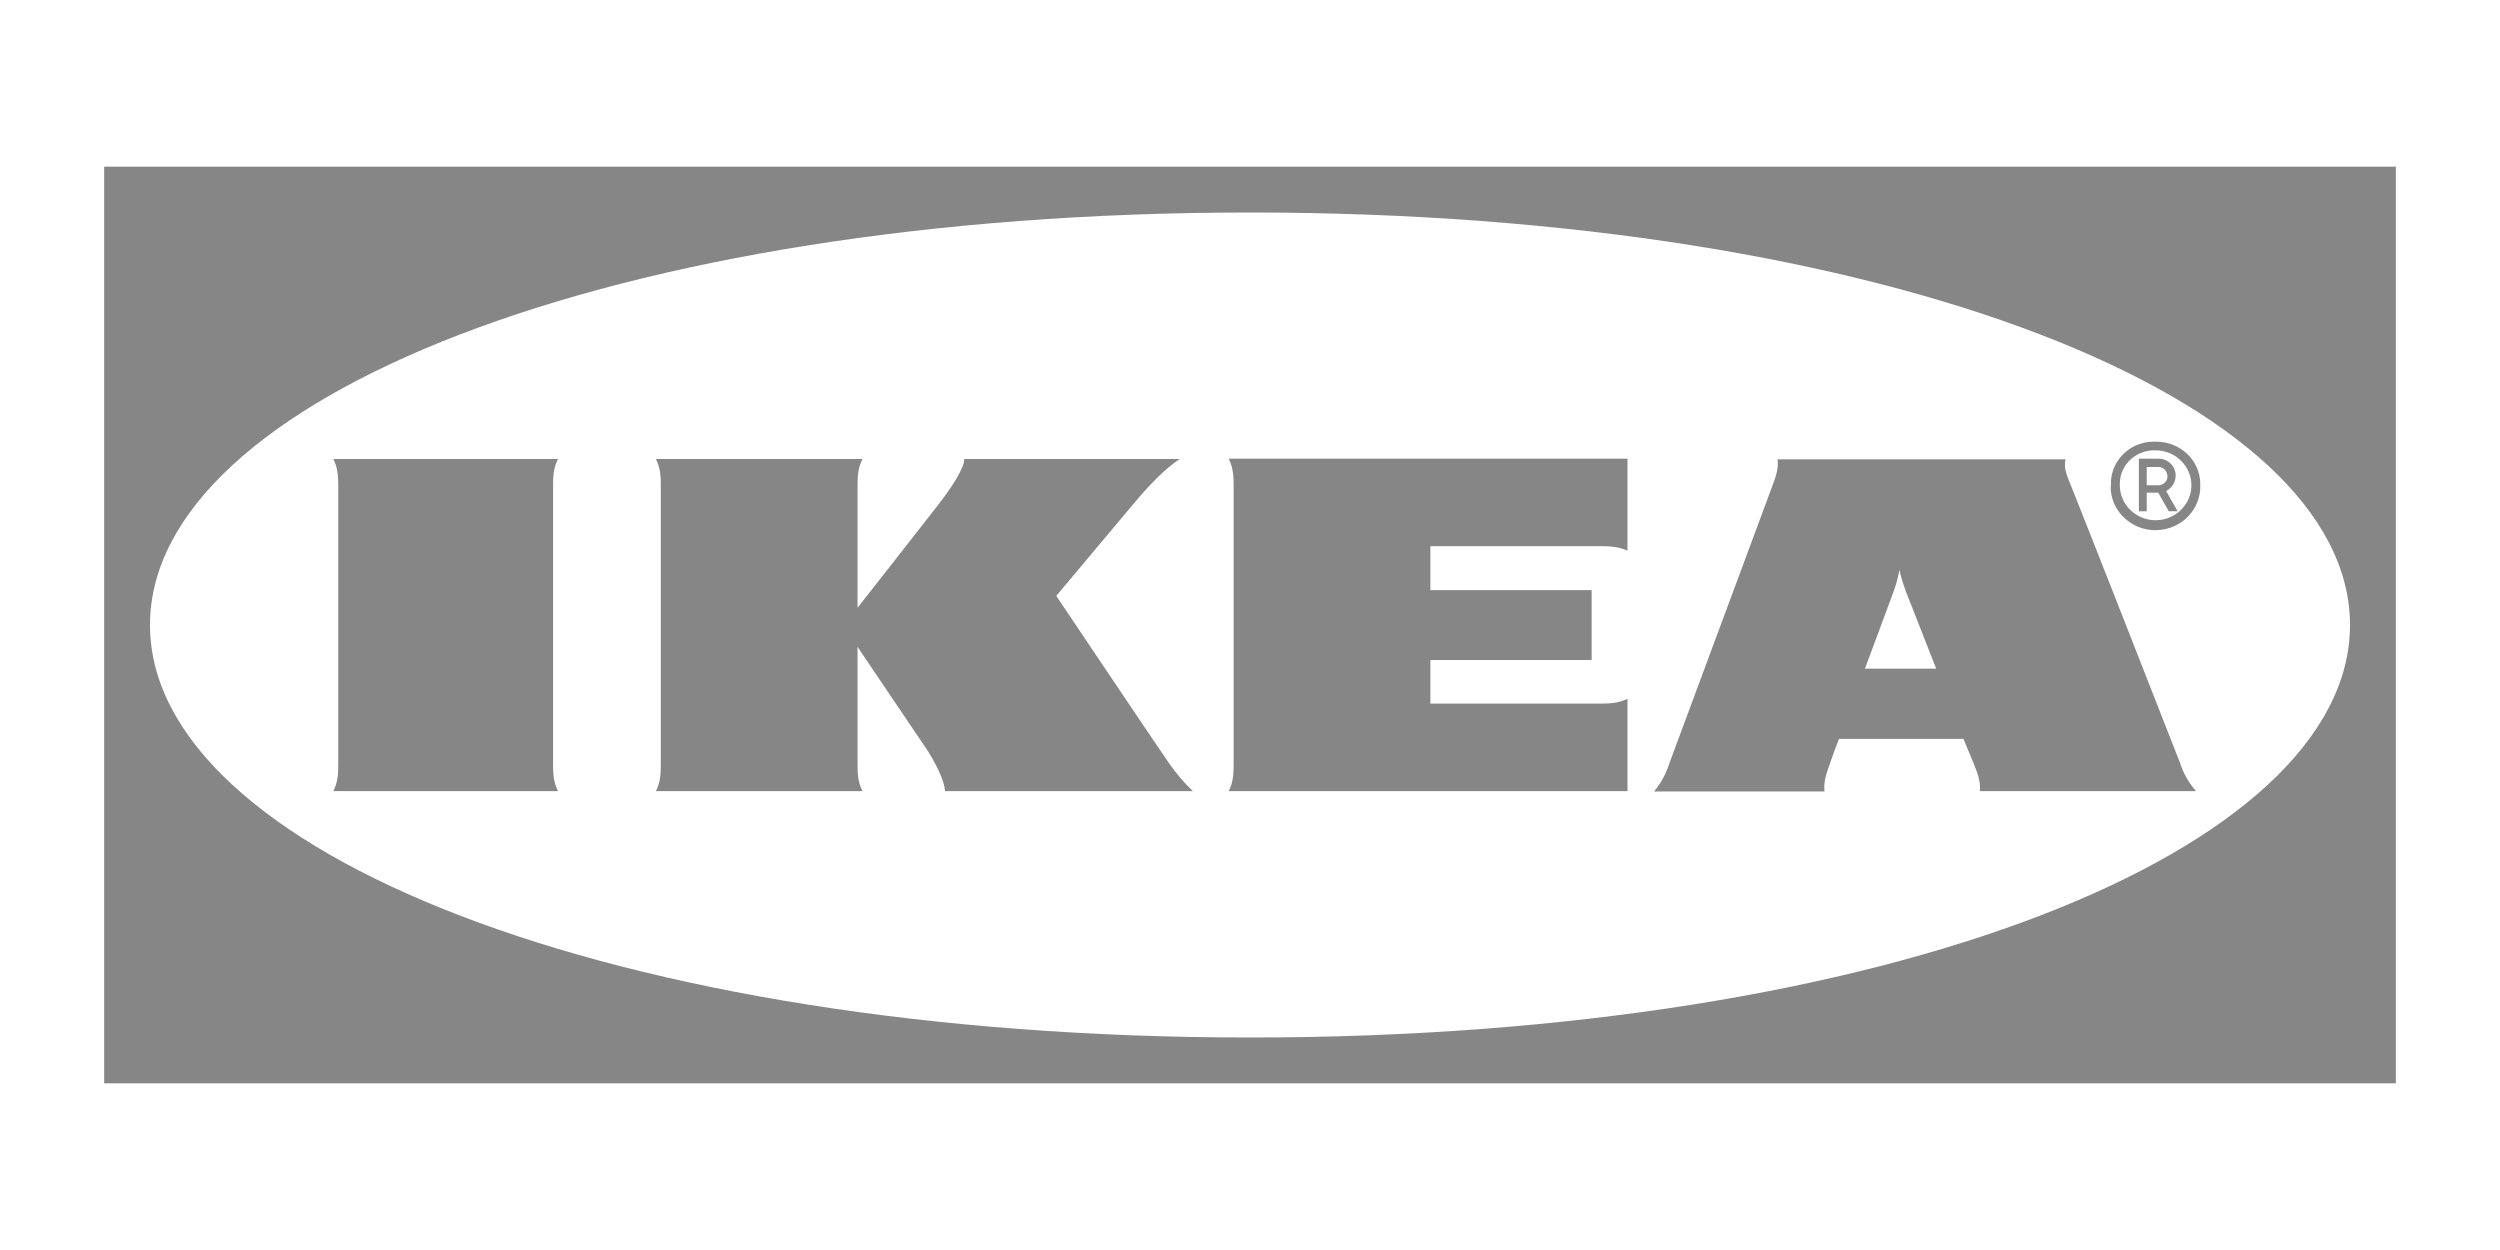
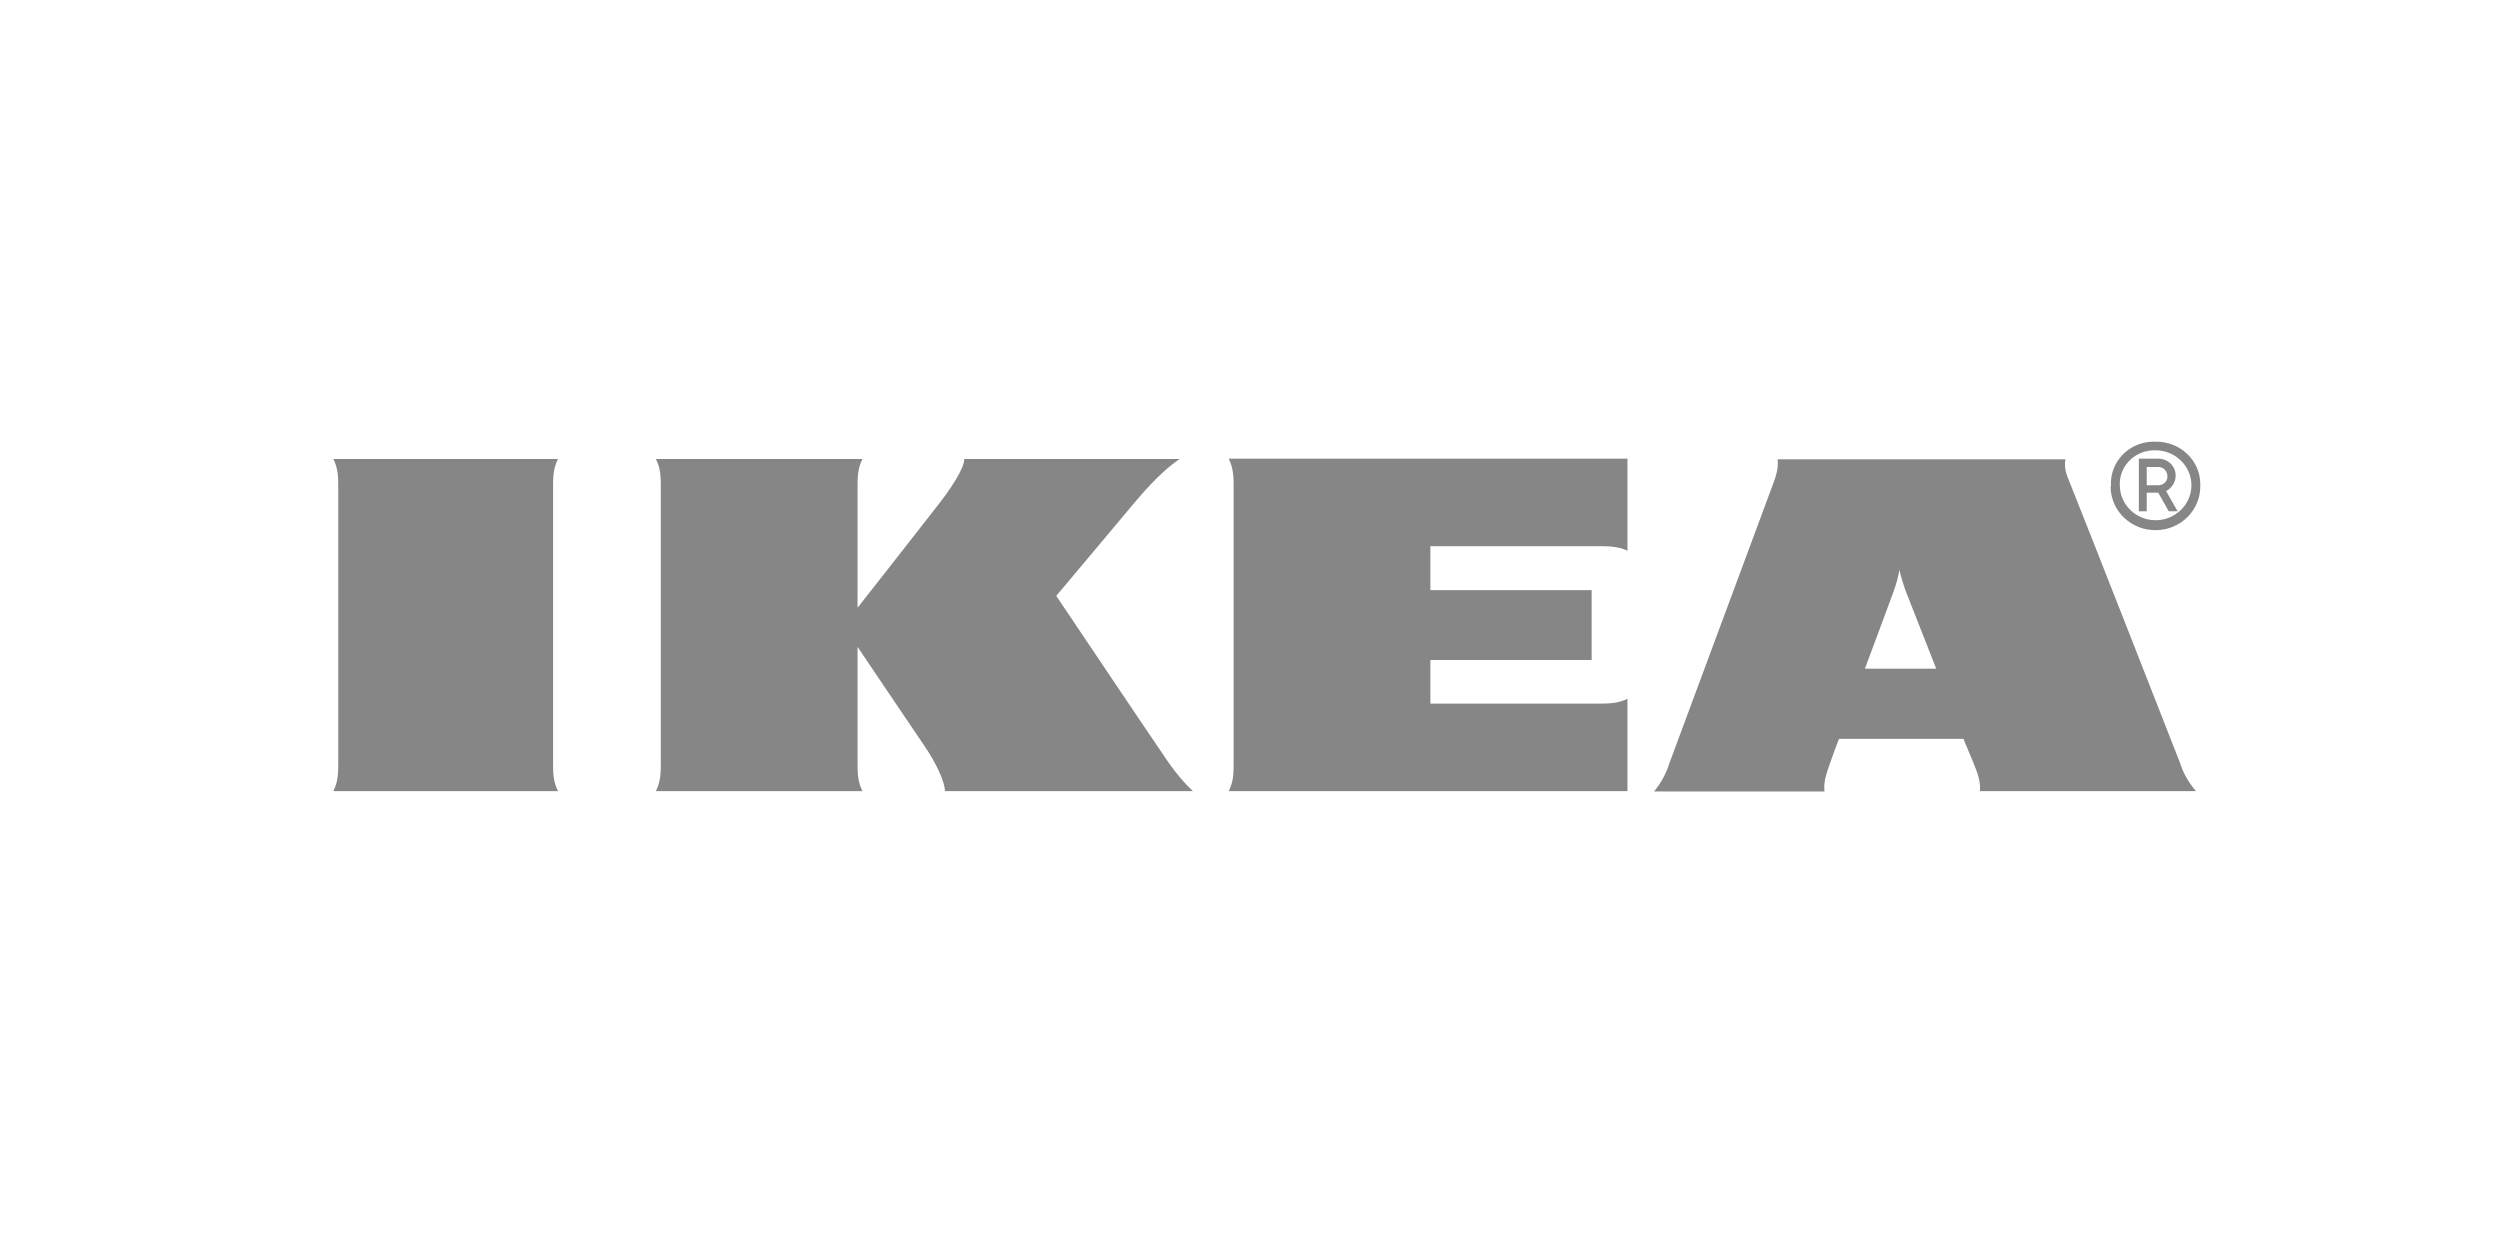
<svg xmlns="http://www.w3.org/2000/svg" width="240" height="120" viewBox="0 0 240 120" fill="none">
  <g clip-path="url(#clip0_47_331)">
-     <path d="M230 104H10V16H230V104ZM120.016 20.4C58.687 20.4 14.4 38.368 14.4 60C14.4 81.632 58.656 99.6 120.016 99.6C181.375 99.6 225.6 81.632 225.6 60C225.6 38.368 181.344 20.4 120.016 20.4Z" fill="#868686" />
    <path d="M112.186 73.21C112.879 74.195 113.636 75.119 114.519 75.95H90.712C90.712 75.026 89.798 73.149 88.789 71.671C87.78 70.194 82.325 62.099 82.325 62.099V73.21C82.325 74.134 82.325 75.026 82.798 75.95H62.964C63.437 75.026 63.437 74.134 63.437 73.21V46.802C63.437 45.878 63.437 44.986 62.964 44.062H82.798C82.325 44.986 82.325 45.878 82.325 46.802V58.344C82.325 58.344 88.663 50.28 90.113 48.402C91.217 46.986 92.573 44.986 92.573 44.062H113.258C111.839 44.986 110.262 46.648 108.969 48.187C107.834 49.541 101.402 57.205 101.402 57.205C101.402 57.205 110.924 71.394 112.186 73.21ZM118.429 46.802V73.21C118.429 74.134 118.429 75.026 117.956 75.95H156.236V67.085C155.29 67.547 154.375 67.547 153.429 67.547H137.316V63.361H152.798V56.651H137.316V52.434H153.429C154.375 52.434 155.29 52.434 156.236 52.865V44.032H117.956C118.429 44.986 118.429 45.878 118.429 46.802ZM209.272 73.21C209.587 74.226 210.123 75.149 210.817 75.95H190.069C190.164 75.026 189.817 74.134 189.439 73.21C189.439 73.21 189.123 72.472 188.682 71.394L188.493 70.933H176.542L176.353 71.425C176.353 71.425 176.006 72.318 175.691 73.241C175.375 74.165 175.028 75.057 175.155 75.98H158.79C159.458 75.173 159.962 74.242 160.272 73.241L170.078 46.833C170.425 45.909 170.772 45.017 170.646 44.093H198.299C198.047 45.017 198.551 45.909 198.898 46.833C199.718 48.833 208.578 71.425 209.272 73.21ZM185.875 64.192L182.975 56.805C182.722 56.128 182.502 55.42 182.344 54.712C182.218 55.425 182.028 56.126 181.776 56.805C181.682 57.113 180.452 60.345 179.033 64.192H185.875ZM53.568 44.062H32C32.473 44.986 32.473 45.878 32.473 46.802V73.21C32.473 74.134 32.473 75.026 32 75.95H53.568C53.095 75.026 53.095 74.134 53.095 73.21V46.802C53.095 45.878 53.095 44.986 53.568 44.062ZM202.65 46.586C202.556 44.34 204.353 42.462 206.655 42.4H206.939C209.272 42.37 211.195 44.155 211.227 46.432V46.586C211.29 48.895 209.43 50.834 207.033 50.895C204.668 50.957 202.682 49.141 202.619 46.802C202.65 46.74 202.65 46.648 202.65 46.586ZM203.502 46.586C203.502 48.433 205.047 49.941 206.939 49.941C208.831 49.941 210.376 48.433 210.376 46.586C210.376 44.74 208.831 43.231 206.939 43.231C205.11 43.17 203.565 44.555 203.502 46.34V46.586ZM206.087 49.079H205.331V44.032H207.254C208.169 44.062 208.862 44.77 208.862 45.663C208.862 46.279 208.515 46.833 207.948 47.14L209.051 49.079H208.2L207.191 47.294H206.087V49.079ZM206.087 46.586H207.128C207.632 46.617 208.074 46.248 208.074 45.755C208.074 45.263 207.727 44.832 207.223 44.832H206.087V46.586Z" fill="#868686" />
  </g>
  <defs>
    <clipPath id="clip0_47_331">
      <rect width="220" height="88" fill="white" transform="translate(10 16)" />
    </clipPath>
  </defs>
</svg>